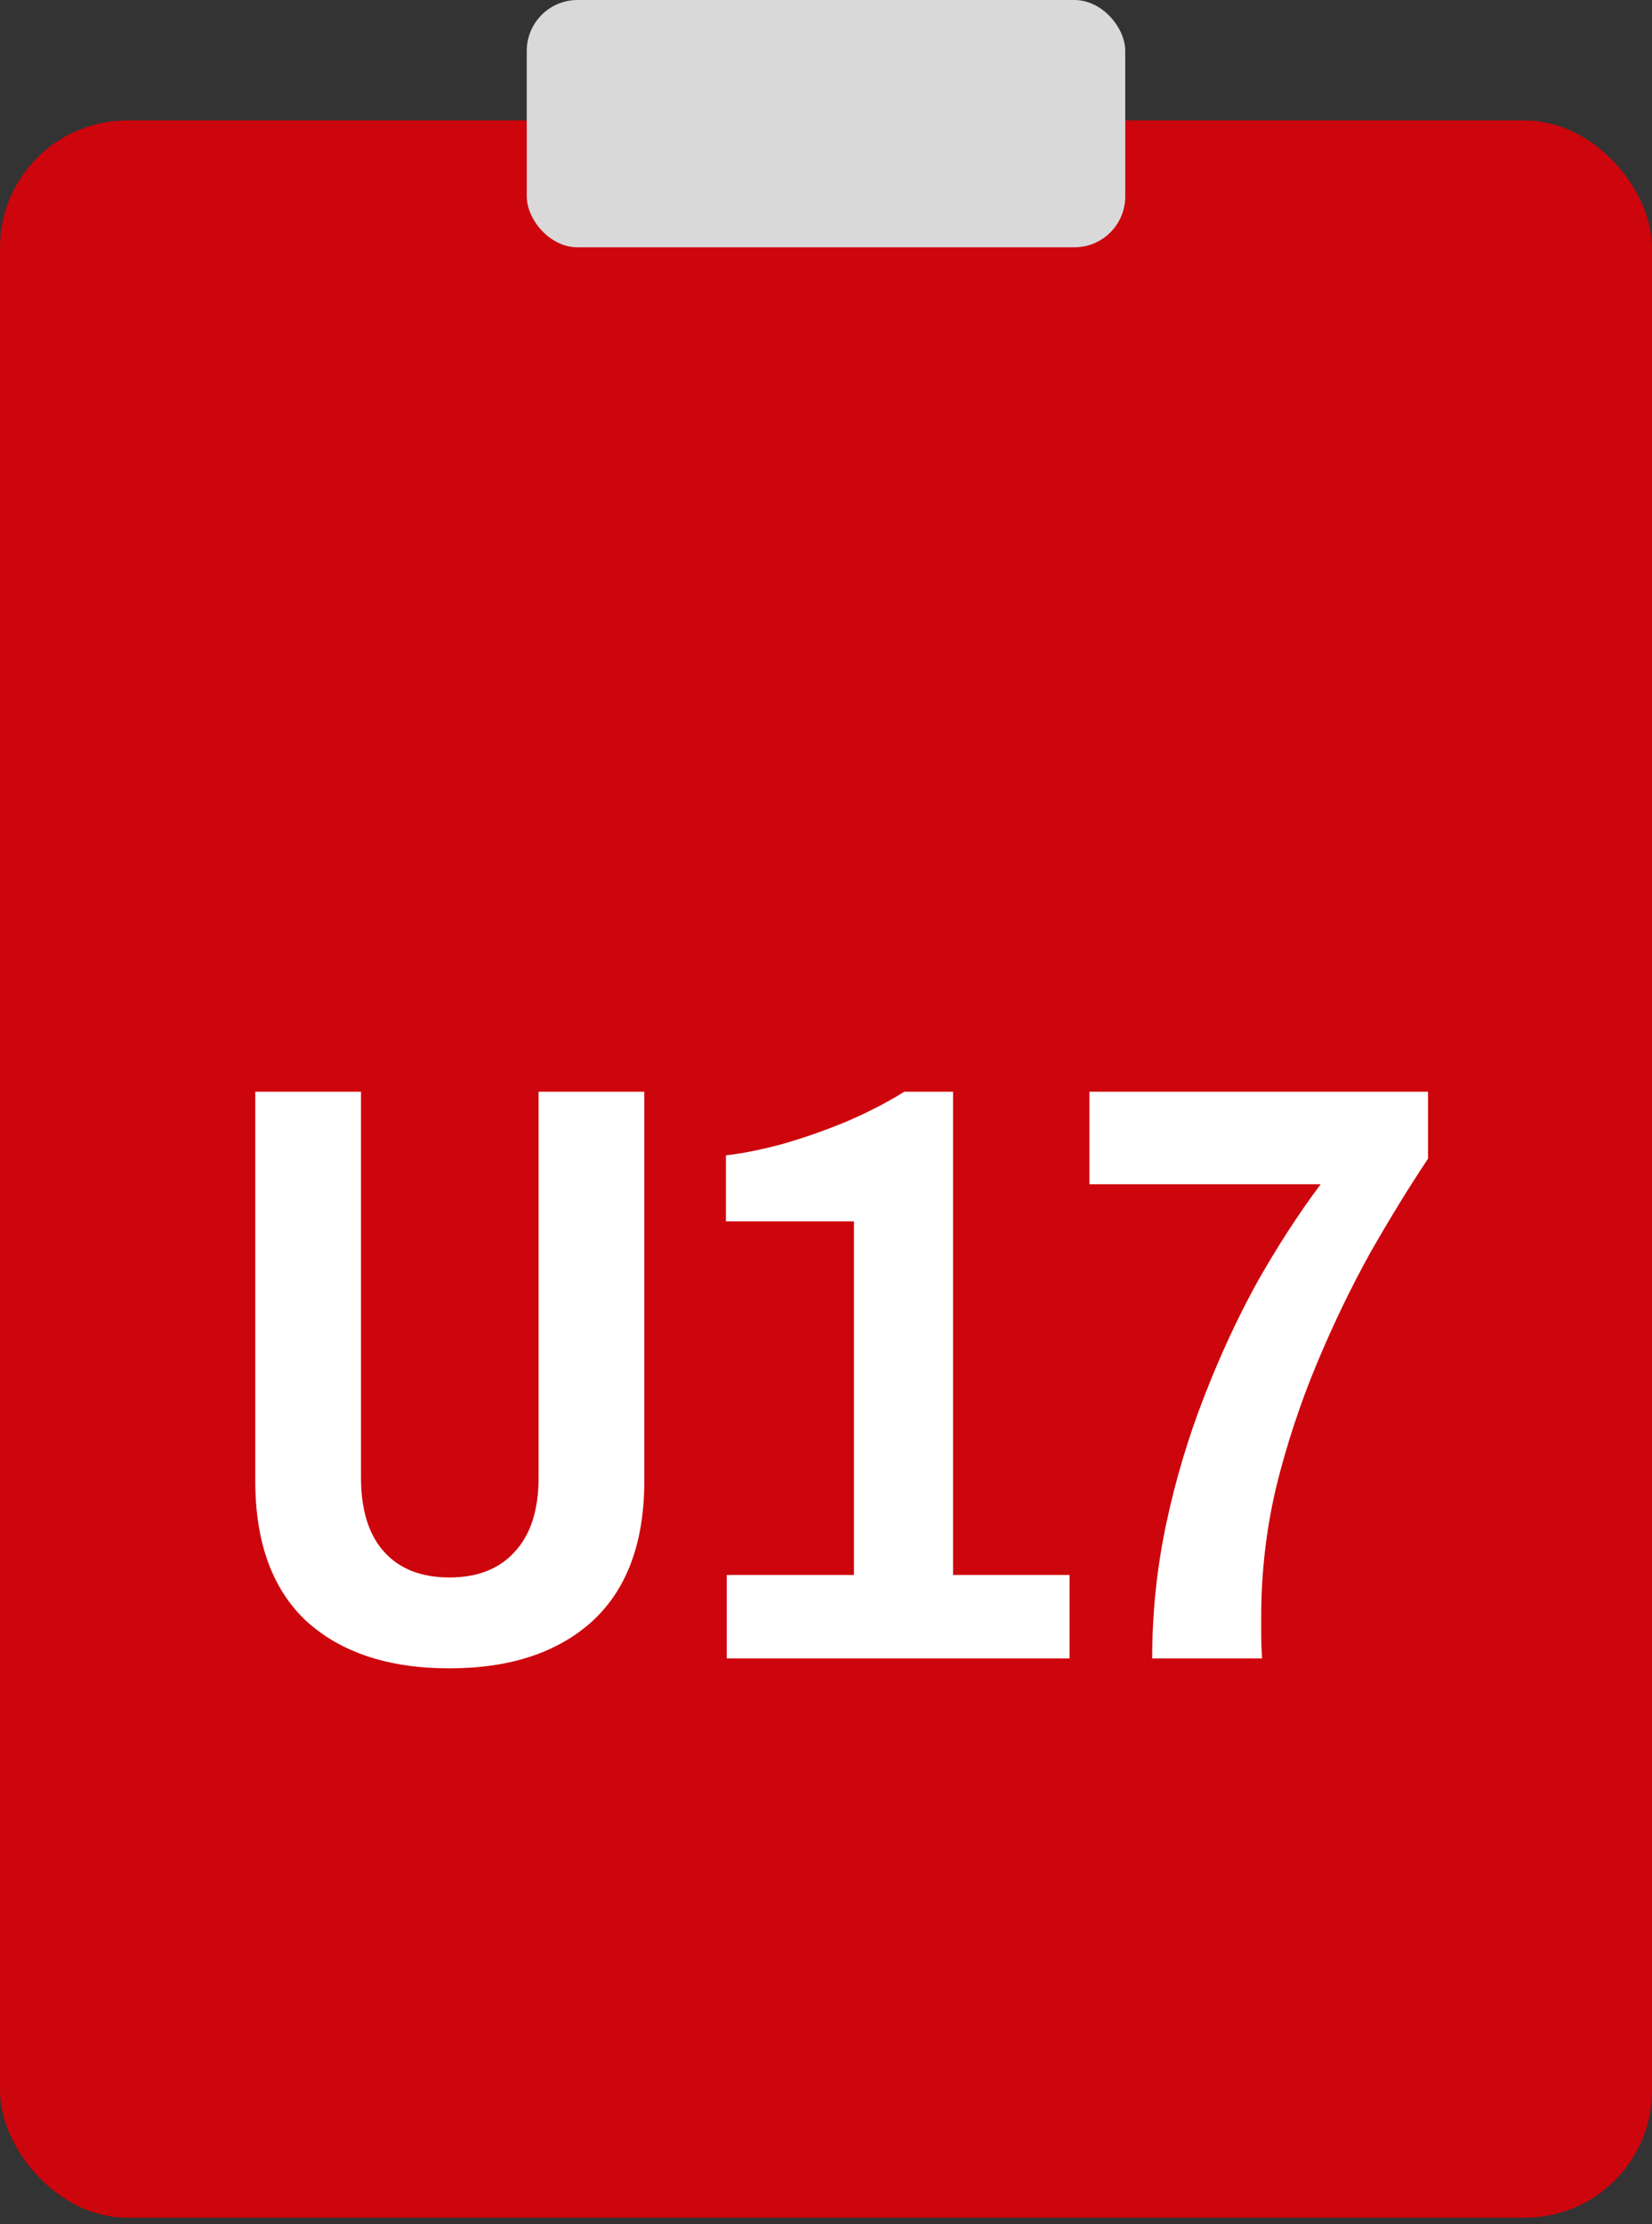
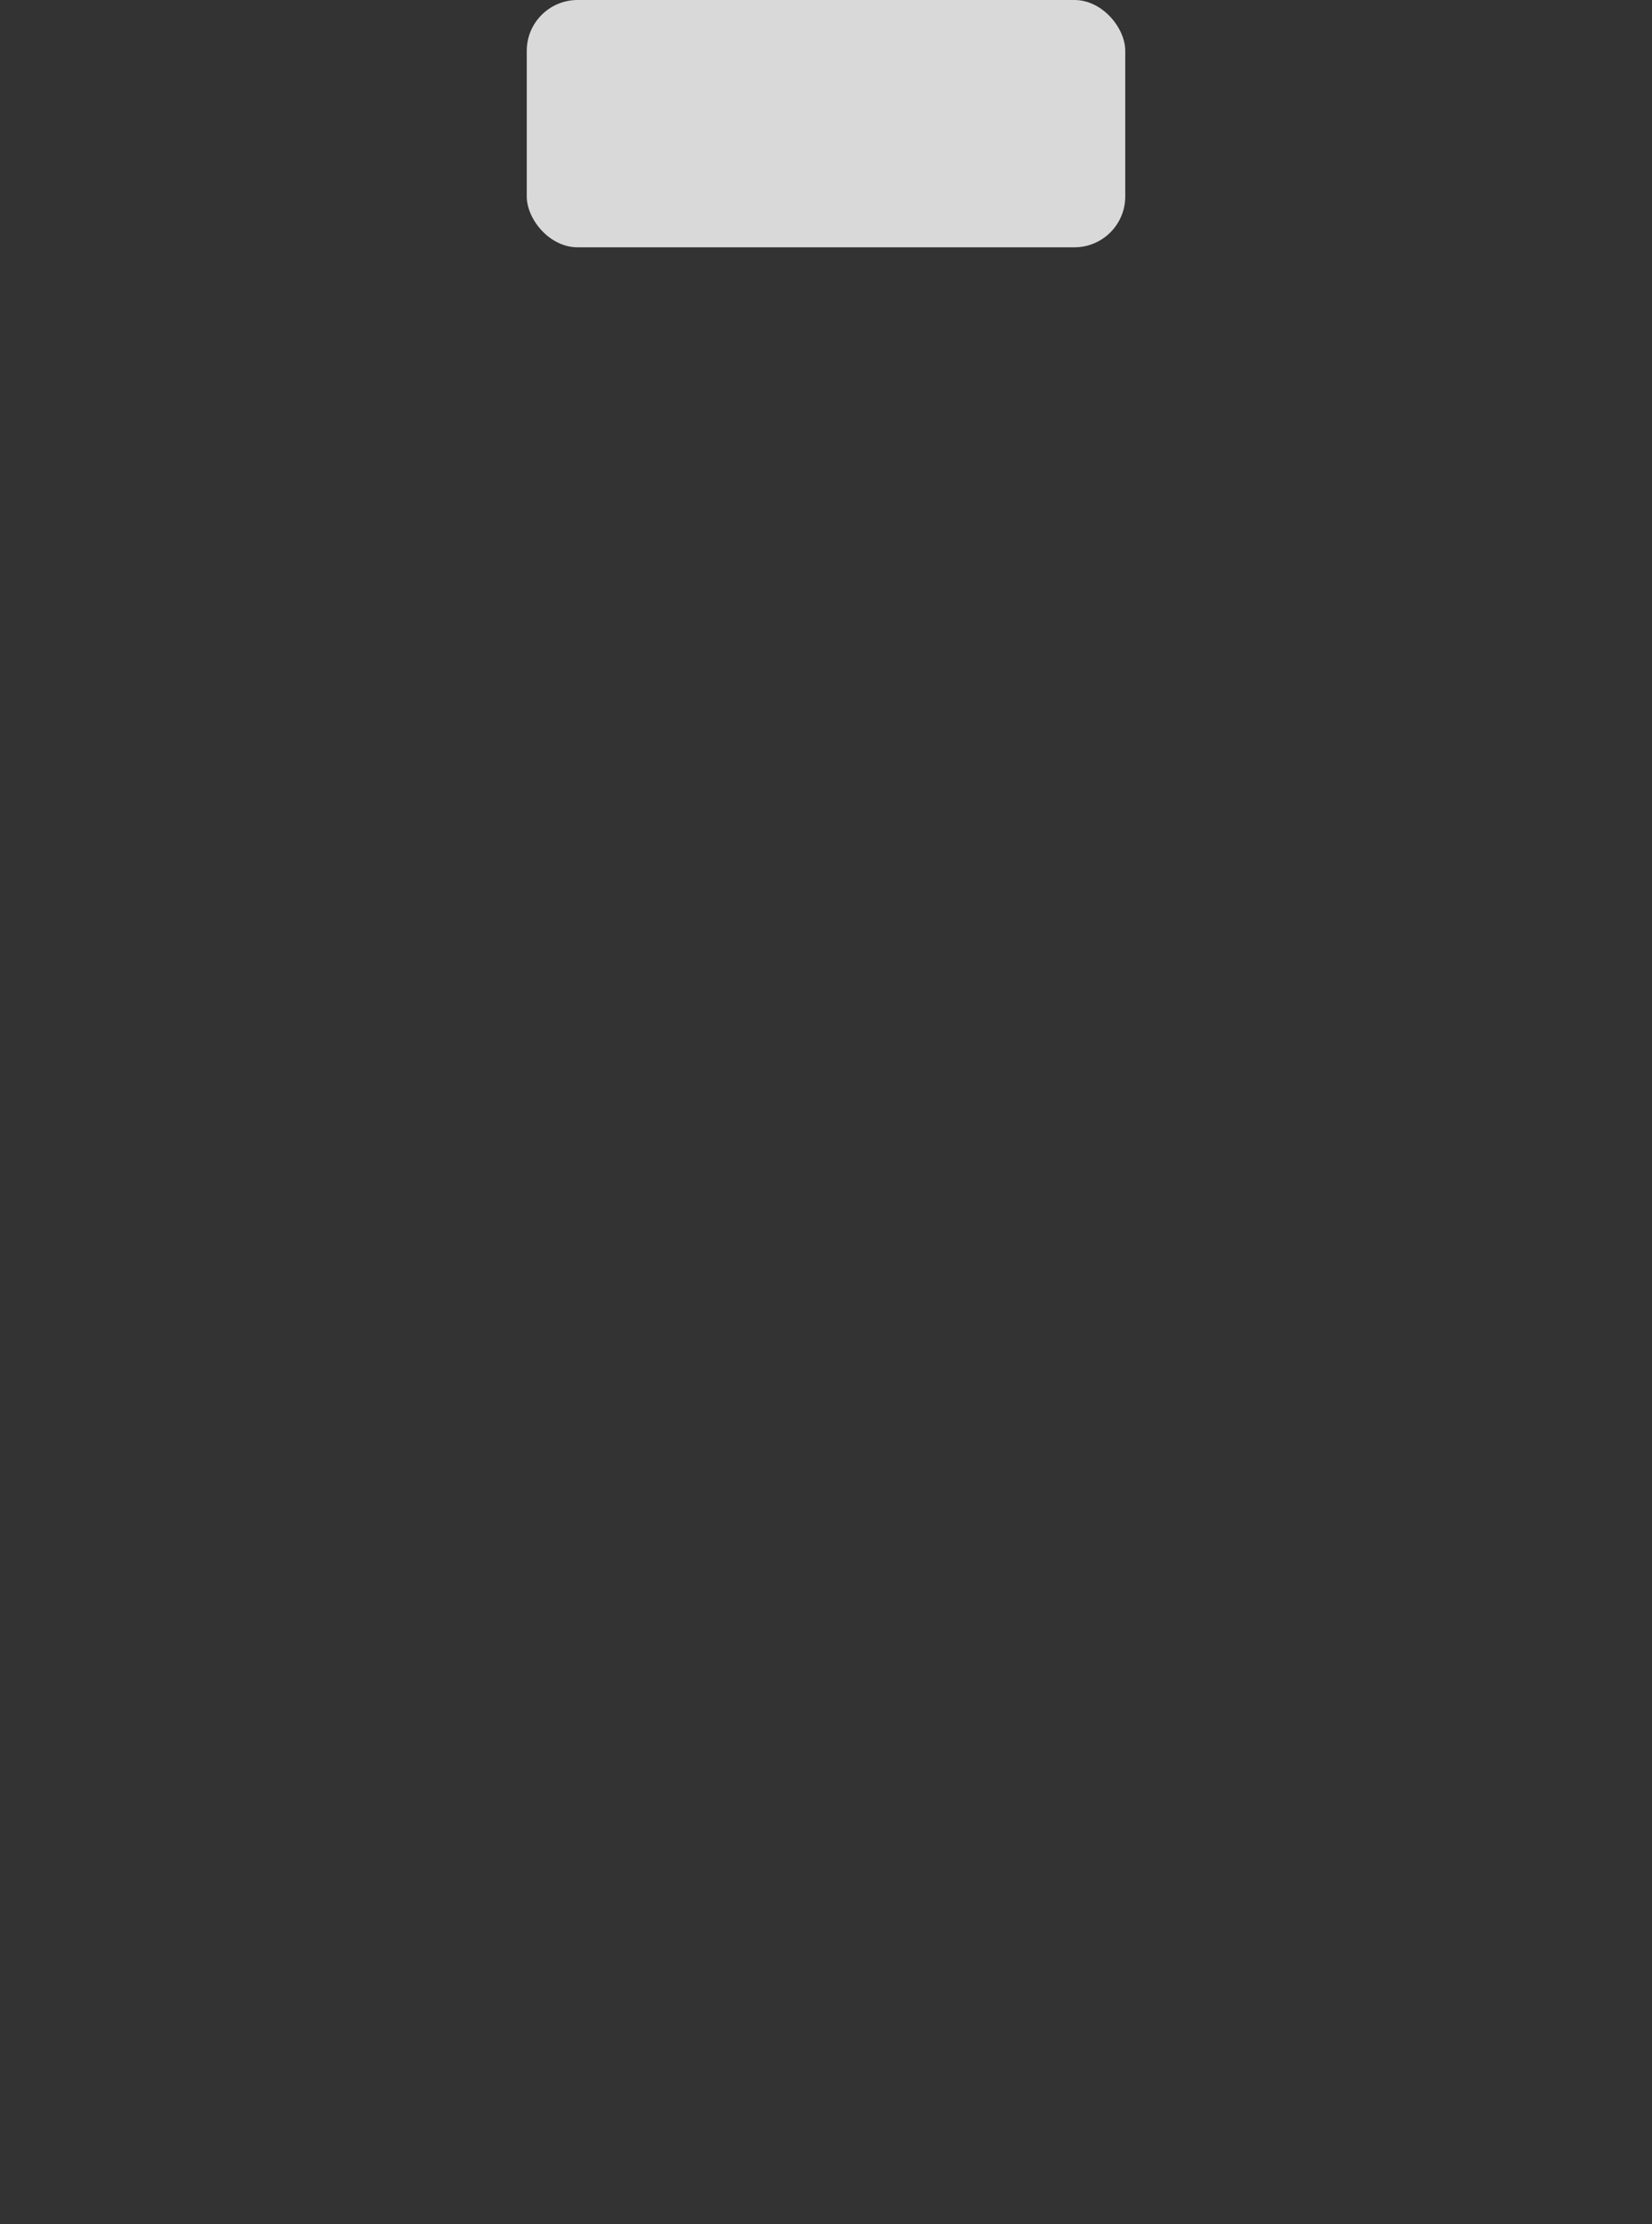
<svg xmlns="http://www.w3.org/2000/svg" width="130" height="175" viewBox="0 0 130 175" fill="none">
  <rect x="0" y="0" width="130" height="175" fill="#333333" stroke="none" />
-   <rect y="9.482" width="130" height="165" rx="10" fill="#CD050C" />
-   <path d="M35.363 131.262C30.596 131.262 26.848 130.027 24.118 127.557C21.431 125.044 20.088 121.361 20.088 116.507V85.892H28.408V116.247C28.408 118.804 29.015 120.754 30.228 122.097C31.441 123.441 33.153 124.112 35.363 124.112C37.573 124.112 39.285 123.441 40.498 122.097C41.755 120.754 42.383 118.804 42.383 116.247V85.892H50.703V116.507C50.703 121.361 49.338 125.044 46.608 127.557C43.878 130.027 40.13 131.262 35.363 131.262ZM57.19 130.482V123.917H67.2V96.097H57.125V90.897C58.338 90.767 59.768 90.486 61.415 90.052C63.105 89.576 64.795 88.991 66.485 88.297C68.218 87.561 69.778 86.759 71.165 85.892H75V123.917H84.165V130.482H57.19ZM90.668 130.482C90.668 126.886 91.037 123.354 91.773 119.887C92.51 116.421 93.507 113.084 94.763 109.877C96.02 106.627 97.428 103.594 98.988 100.777C100.592 97.961 102.238 95.426 103.928 93.172H85.728V85.892H112.378V91.157C110.905 93.367 109.388 95.837 107.828 98.567C106.312 101.297 104.903 104.222 103.603 107.342C102.303 110.462 101.242 113.691 100.418 117.027C99.638 120.364 99.248 123.744 99.248 127.167C99.248 127.774 99.248 128.294 99.248 128.727C99.248 129.117 99.27 129.702 99.313 130.482H90.668Z" fill="white" />
  <rect x="41.451" width="47.098" height="19.457" rx="4" fill="#D9D9D9" />
</svg>